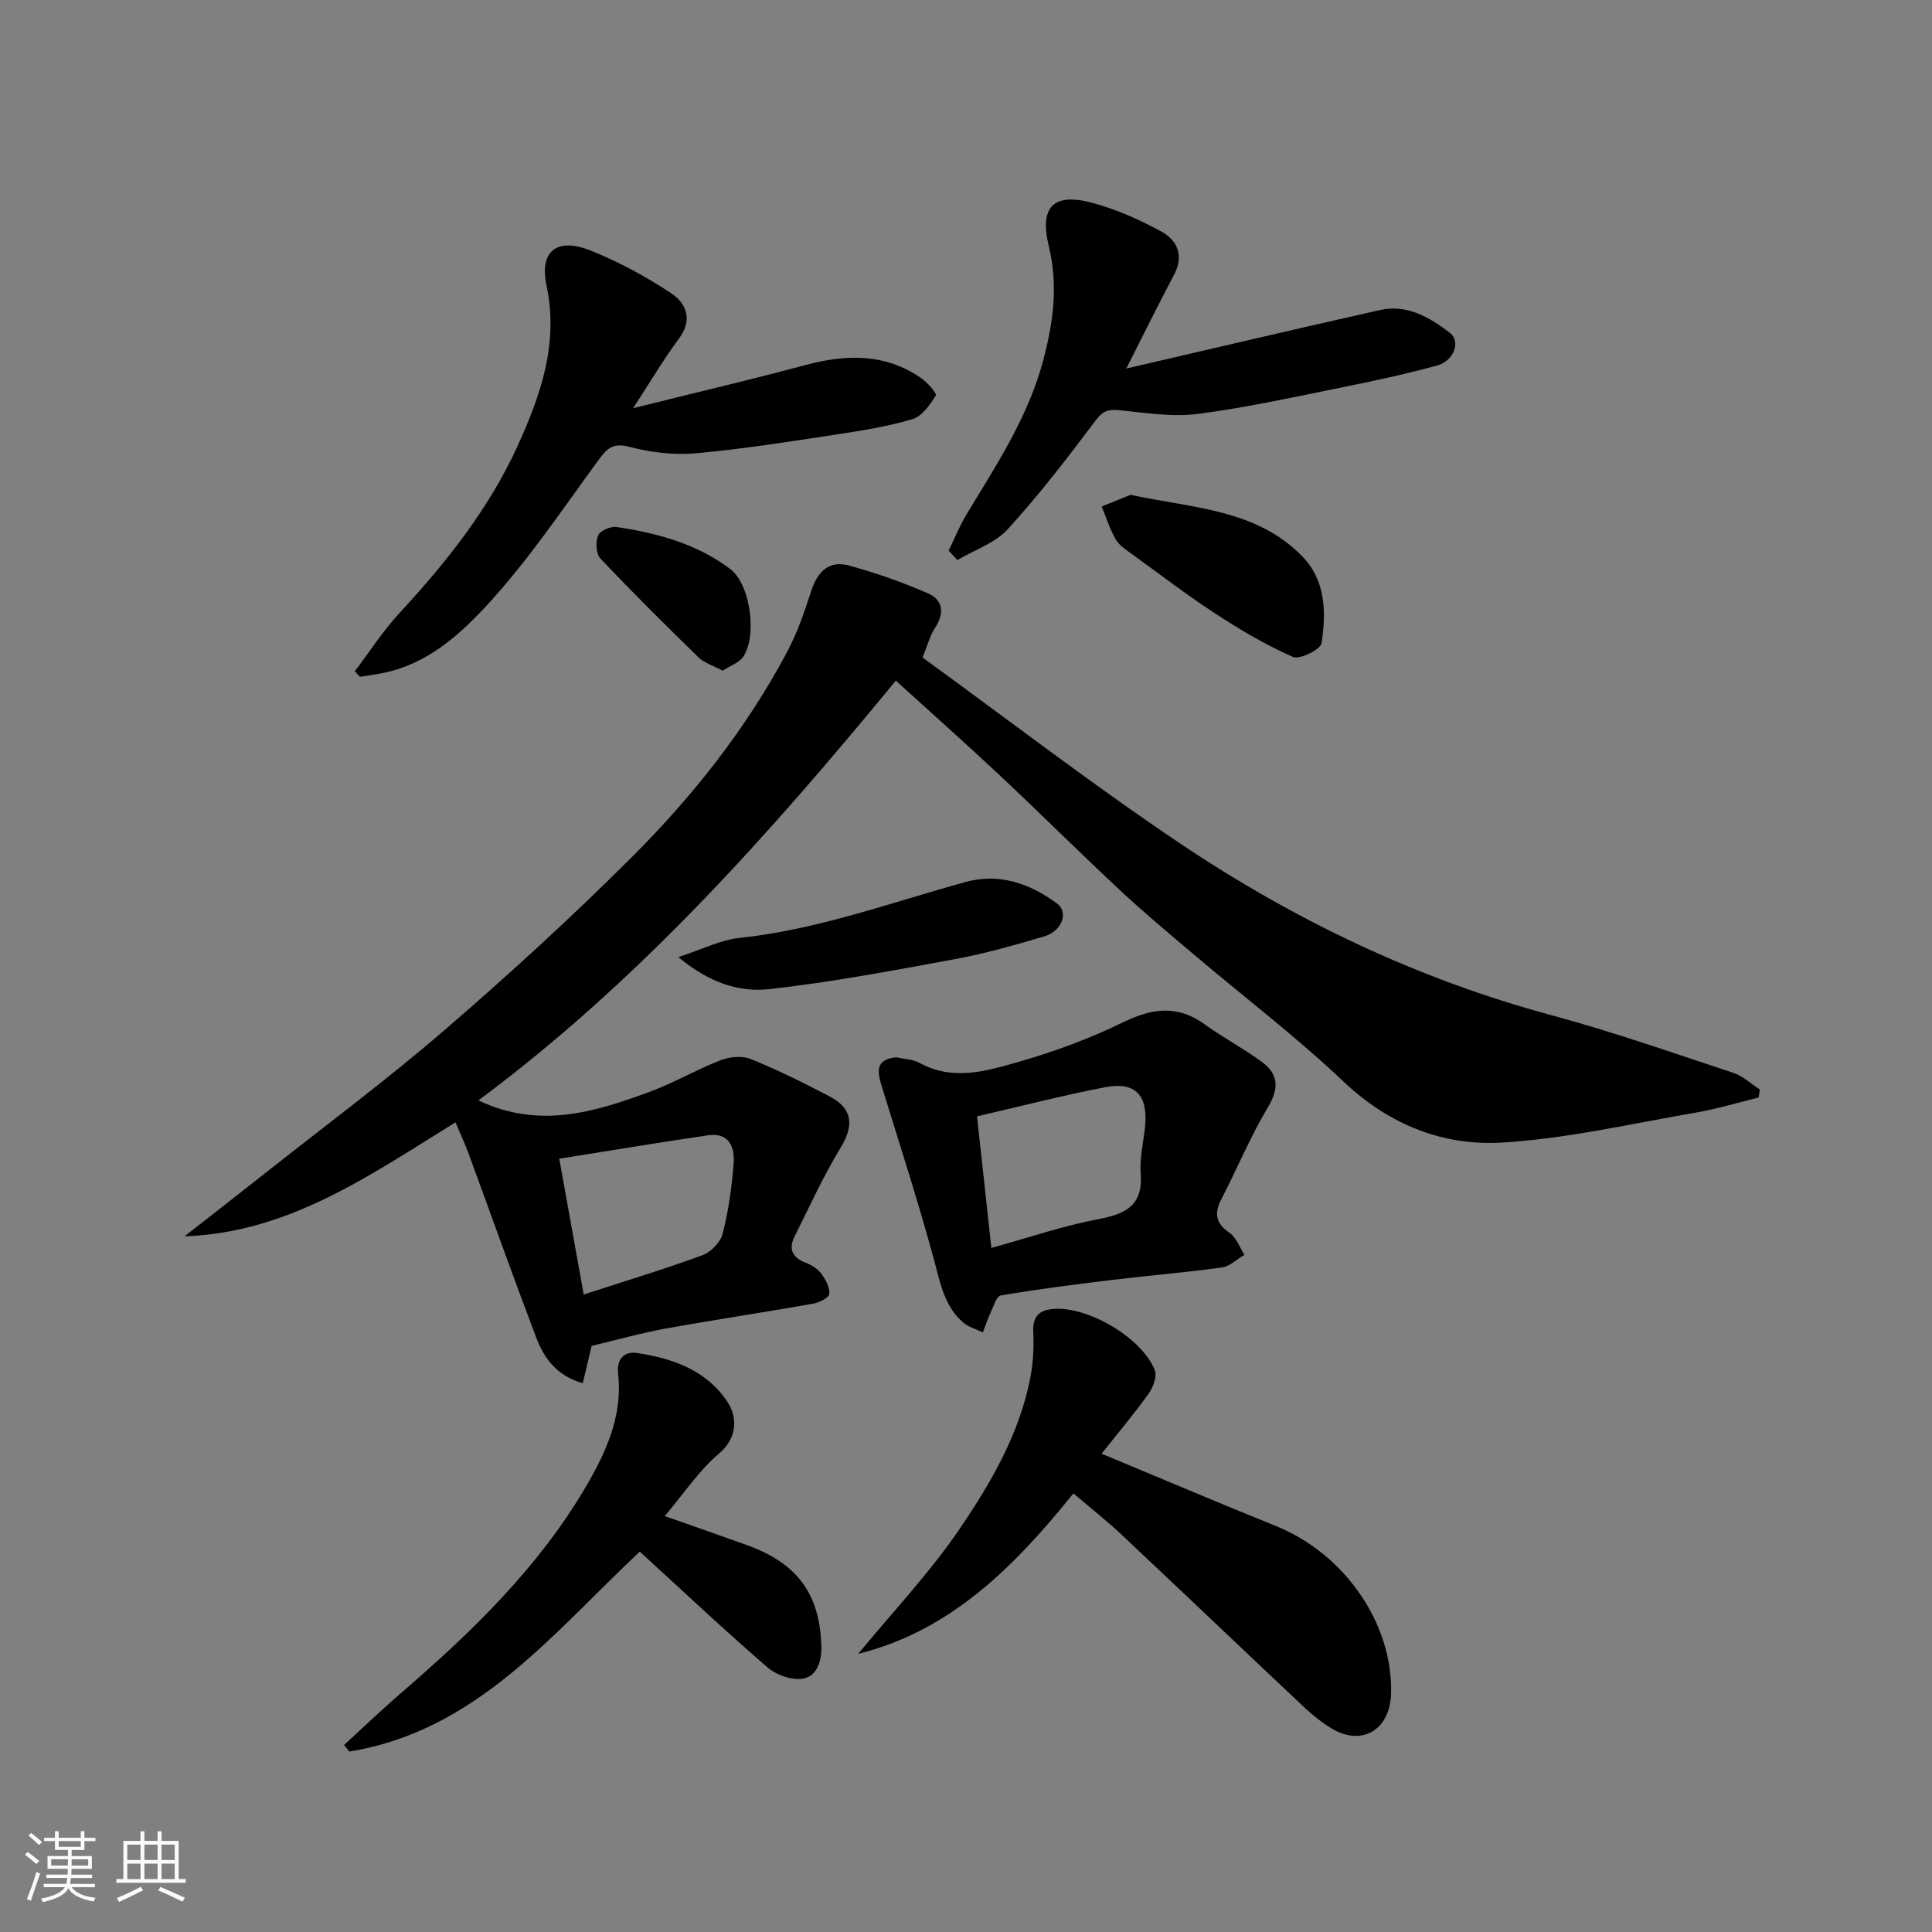
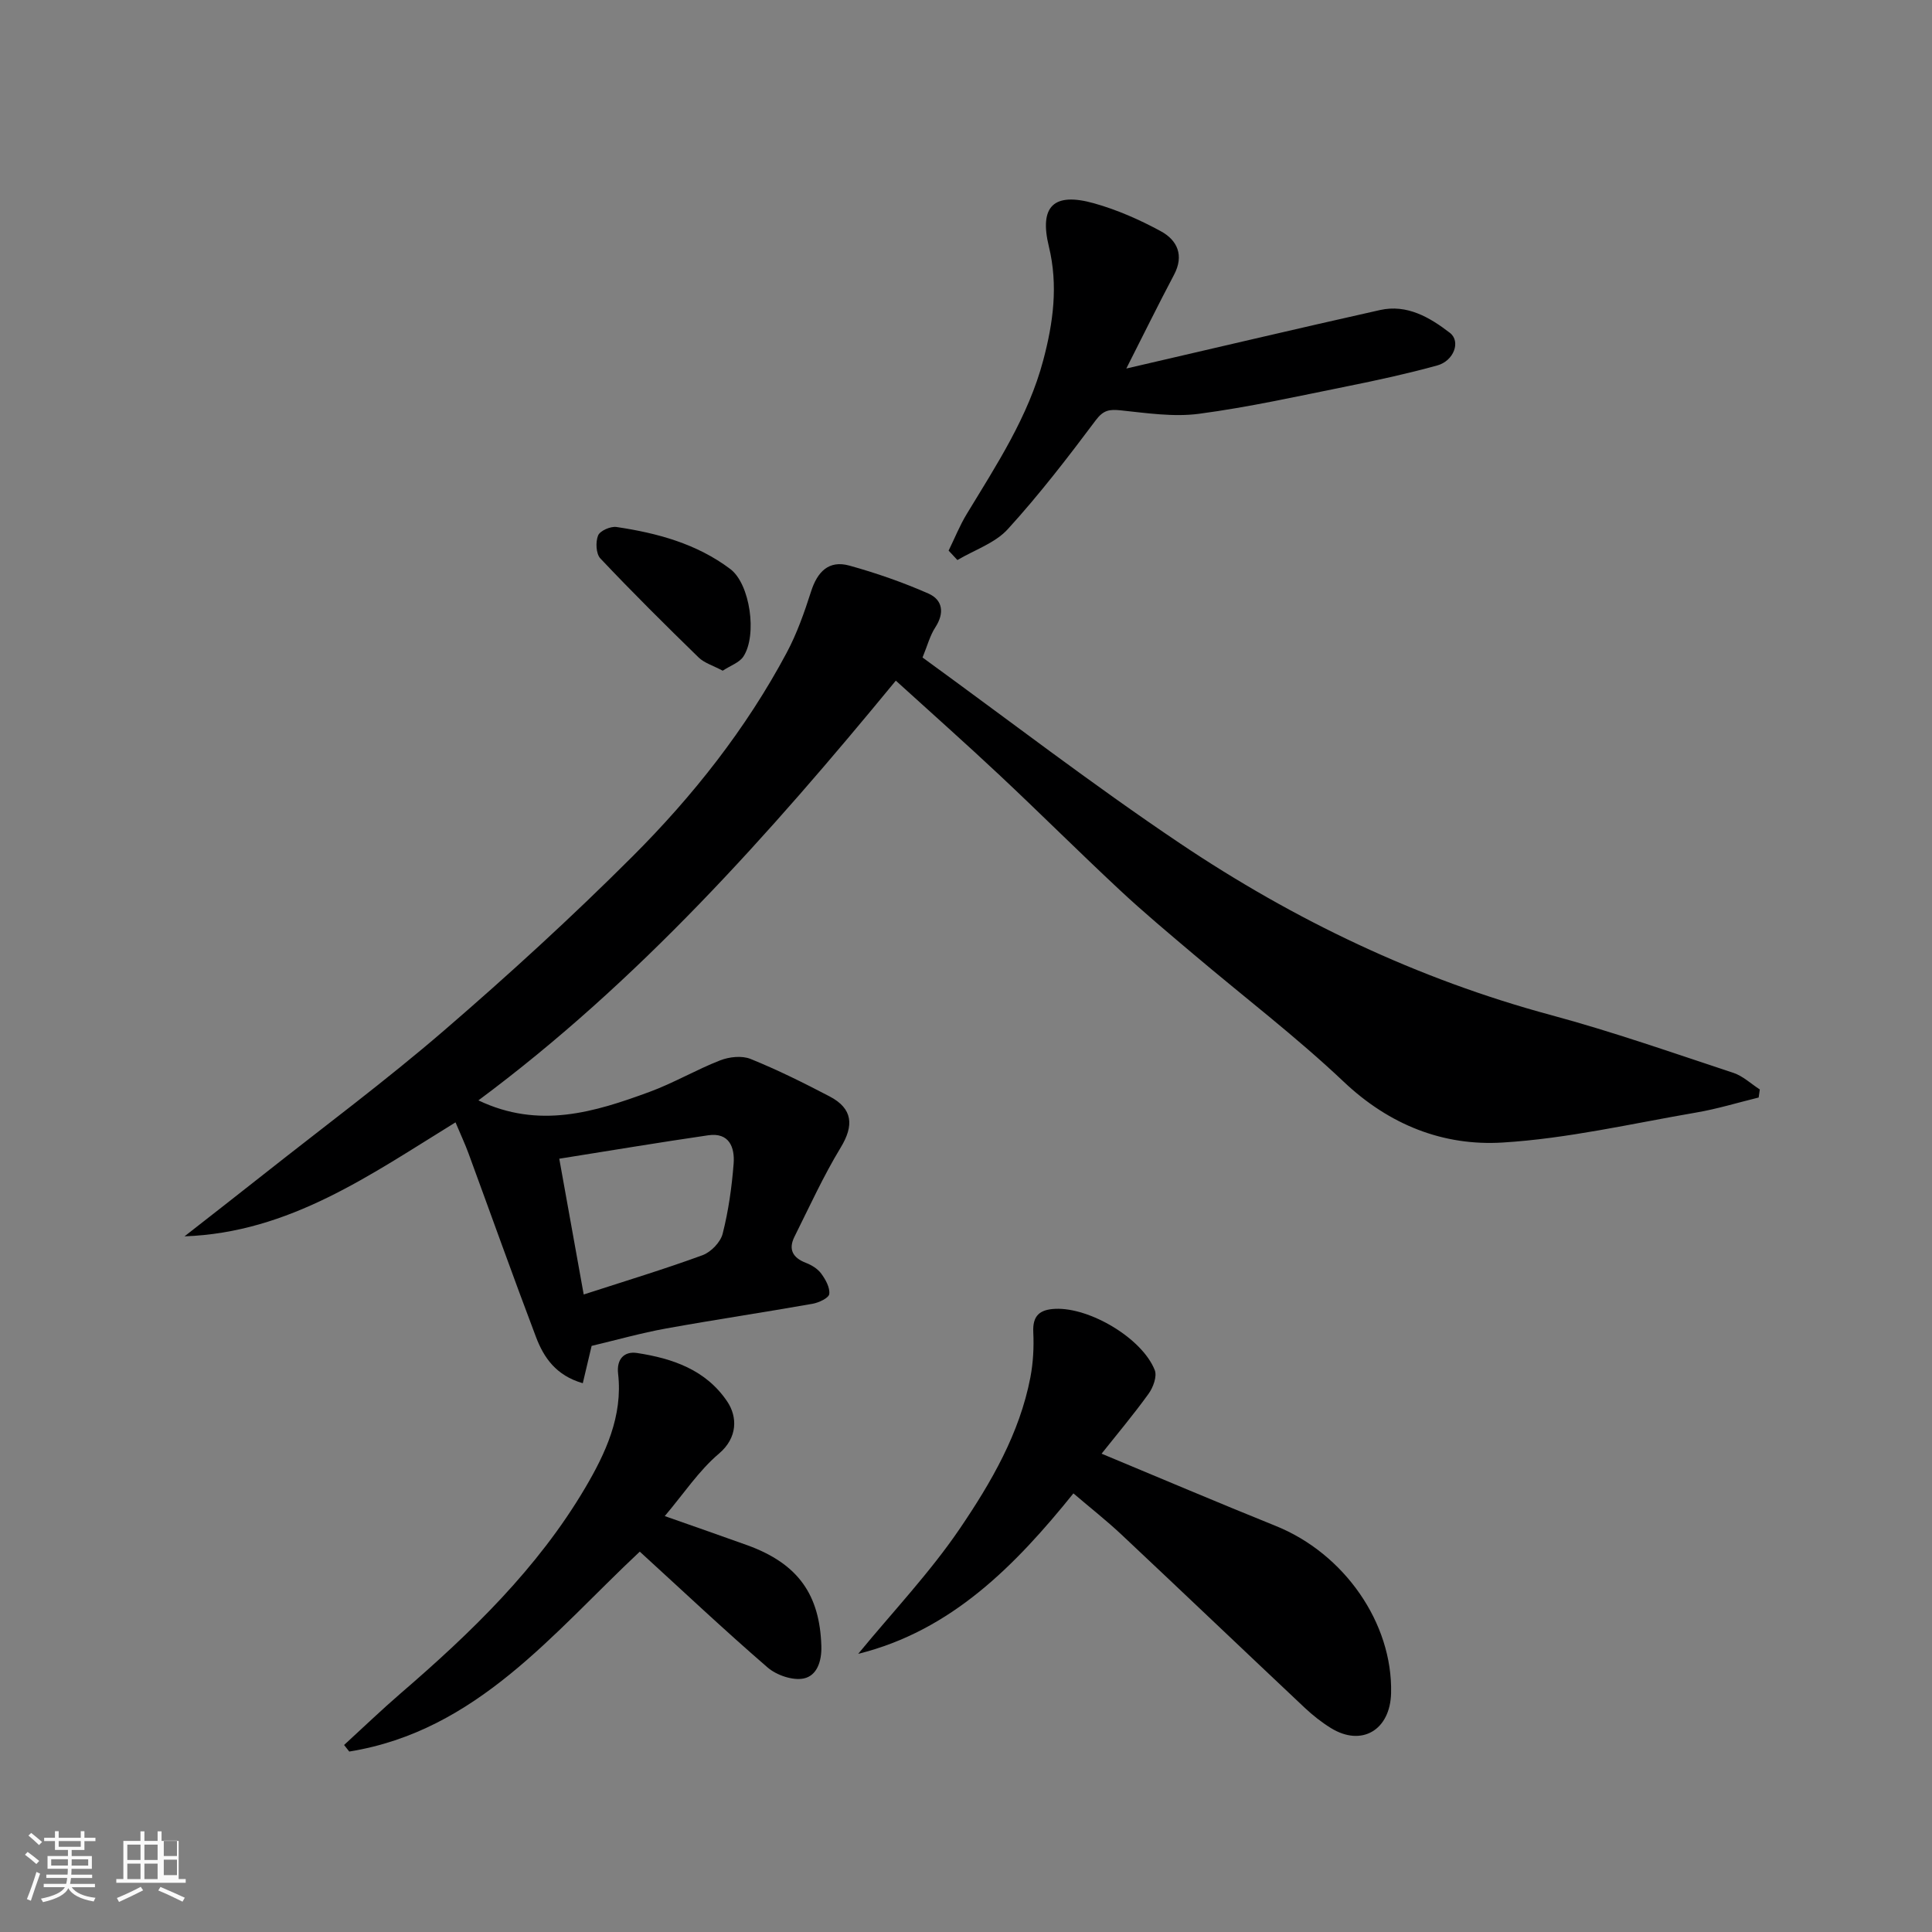
<svg xmlns="http://www.w3.org/2000/svg" enable-background="new 0 0 400 400" viewBox="0 0 400 400">
  <rect x="0" y="0" width="400" height="400" fill="#808080" stroke="none" />
  <path d="m5.17 384 .55-.58c.85.61 1.65 1.24 2.4 1.87l-.59.64c-.83-.73-1.62-1.38-2.36-1.93m1.22 9.53-.82-.34c.71-1.76 1.37-3.64 1.98-5.63.24.13.5.25.76.36-.6 1.67-1.24 3.54-1.92 5.61m-.5-13.5.57-.54c.56.44 1.31 1.06 2.26 1.87l-.64.64c-.68-.66-1.41-1.32-2.19-1.97m3.25.46h2.24v-1.36h.77v1.36h4.57v-1.36h.76v1.36h2.28v.69h-2.28v1.84h-2.64v1.26h4.18v2.64h-4.21c0 .45-.02.86-.05 1.21h4.32v.69h-4.38c-.04.34-.1.75-.19 1.22h5.15v.69h-4.82c.87 1.19 2.51 1.92 4.93 2.19-.17.31-.3.57-.37.76-2.77-.49-4.52-1.41-5.26-2.76-.56 1.26-2.3 2.23-5.24 2.9-.12-.24-.26-.48-.43-.72 2.73-.55 4.38-1.34 4.96-2.38h-4.38v-.69h4.65c.1-.38.17-.79.21-1.22h-4.32v-.69h4.4c.03-.34.05-.75.05-1.21h-4.2v-2.64h4.23v-1.26h-2.69v-1.84h-2.24zm1.46 4.46v1.29h3.45c.01-.4.02-.57.01-.53v-.32-.45h-3.46zm1.55-2.59h4.57v-1.19h-4.57zm6.11 2.59h-3.42v.77c-.01.19-.01.37-.02.53h3.44z" fill="#fafafa" />
-   <path d="m32.63 379.16h.82v1.98h3.54v7.89h1.46v.78h-14.37v-.78h1.46v-7.89h3.54v-1.98h.82v1.98h2.73zm-3.49 11.48.5.73c-1.61.82-3.28 1.63-5 2.41-.13-.27-.28-.55-.44-.82 1.75-.72 3.4-1.49 4.94-2.32m-2.78-5.55h2.73v-3.18h-2.73zm0 3.95h2.73v-3.2h-2.73zm3.54-3.95h2.73v-3.18h-2.73zm0 3.95h2.73v-3.2h-2.73zm7.89 4.68c-1.84-.92-3.51-1.7-5.02-2.32l.45-.73c1.89.8 3.57 1.55 5.04 2.23zm-1.62-11.81h-2.73v3.18h2.73zm-2.73 7.13h2.73v-3.2h-2.73z" fill="#fafafa" />
+   <path d="m32.63 379.16h.82v1.98h3.54v7.89h1.46v.78h-14.37v-.78h1.46v-7.89h3.54v-1.98h.82v1.98h2.73zm-3.49 11.48.5.73c-1.61.82-3.28 1.63-5 2.41-.13-.27-.28-.55-.44-.82 1.75-.72 3.4-1.49 4.94-2.32m-2.78-5.55h2.73v-3.18h-2.73zm0 3.95h2.73v-3.2h-2.73zm3.54-3.95h2.73v-3.18h-2.73zm0 3.95h2.73v-3.2h-2.73zm7.89 4.68c-1.84-.92-3.51-1.7-5.02-2.32l.45-.73c1.89.8 3.57 1.55 5.04 2.23m-1.62-11.81h-2.73v3.18h2.73zm-2.73 7.13h2.73v-3.2h-2.73z" fill="#fafafa" />
  <g fill="#000001">
    <path d="m185.47 140.92c-26.3 31.98-53.36 62.34-86.42 86.9 12.56 6 24.06 2.42 35.41-1.75 5.01-1.84 9.68-4.6 14.66-6.54 1.88-.73 4.48-1.01 6.27-.29 5.59 2.26 11.02 4.96 16.37 7.76 4.82 2.52 5.07 6.02 2.3 10.58-3.59 5.92-6.48 12.27-9.58 18.48-1.3 2.61-.35 4.35 2.37 5.4 1.18.45 2.44 1.22 3.17 2.22.9 1.22 1.83 2.88 1.67 4.23-.09.82-2.15 1.79-3.44 2.02-10.12 1.79-20.3 3.3-30.41 5.13-5.11.93-10.13 2.35-15.35 3.59-.53 2.23-1.14 4.82-1.83 7.73-5.54-1.59-8.08-5.31-9.69-9.57-4.78-12.61-9.31-25.33-13.96-37.99-.72-1.97-1.62-3.88-2.7-6.45-17.6 10.83-34.38 22.84-56.11 23.6 5.49-4.3 11.01-8.58 16.48-12.91 12.46-9.85 25.23-19.34 37.25-29.7 13.4-11.55 26.48-23.51 38.99-36.01 12.54-12.53 23.55-26.46 31.95-42.2 2.13-3.99 3.66-8.35 5.05-12.68 1.3-4.08 3.66-6.55 7.93-5.37 5.56 1.54 11.07 3.46 16.35 5.78 3 1.32 3.38 4.04 1.44 7.02-1.11 1.71-1.64 3.8-2.64 6.23 17.8 12.92 35.15 26.29 53.3 38.48 23.66 15.89 49.18 28.1 76.89 35.57 12.71 3.43 25.17 7.81 37.68 11.94 1.99.66 3.66 2.27 5.48 3.44-.08.56-.16 1.12-.24 1.67-4.31 1.05-8.58 2.37-12.94 3.11-13.33 2.29-26.64 5.39-40.08 6.21-12.28.75-23.44-3.65-32.87-12.57-9.89-9.36-20.77-17.65-31.18-26.47-5.15-4.36-10.34-8.69-15.27-13.3-8.37-7.81-16.48-15.9-24.83-23.73-6.97-6.54-14.13-12.89-21.47-19.56zm-64.62 127.09c8.88-2.88 16.82-5.28 24.59-8.13 1.75-.64 3.74-2.69 4.18-4.46 1.2-4.72 1.89-9.62 2.27-14.49.26-3.37-.9-6.52-5.27-5.88-10.24 1.49-20.45 3.2-30.83 4.85 1.8 9.94 3.4 18.87 5.06 28.11z" />
    <path d="m177.68 342.41c7.08-8.62 14.83-16.78 21.07-25.97 6.46-9.52 12.35-19.65 14.58-31.27.58-3.05.75-6.24.6-9.34-.17-3.48 1.36-4.7 4.55-4.85 7.13-.32 17.99 6.08 20.6 12.69.51 1.29-.33 3.58-1.27 4.88-3.14 4.36-6.61 8.48-9.74 12.42 12.33 5.13 24.15 10.16 36.06 14.96 14.19 5.72 24.23 20.11 23.88 34.62-.19 7.67-6.11 11.15-12.47 7.22-1.94-1.2-3.77-2.65-5.43-4.21-12.66-11.92-25.24-23.93-37.92-35.84-3.12-2.93-6.5-5.58-9.95-8.53-12 14.88-25.23 28.43-44.56 33.22z" />
-     <path d="m185.59 218.9c1.66.38 3.43.42 4.8 1.17 6.99 3.83 13.99 1.64 20.7-.28 7.32-2.1 14.56-4.79 21.4-8.12 6.01-2.93 11.27-3.69 16.91.4 3.83 2.77 8.05 4.99 11.86 7.79 3.48 2.55 3.58 5.5 1.23 9.42-3.63 6.07-6.35 12.68-9.61 18.98-1.54 2.98-1.2 5.01 1.7 7 1.4.96 2.07 2.99 3.07 4.54-1.55.9-3.01 2.38-4.65 2.61-7.63 1.05-15.32 1.69-22.97 2.61-7.63.92-15.26 1.9-22.83 3.19-.92.16-1.54 2.4-2.18 3.74-.6 1.26-1.03 2.61-1.53 3.92-1.39-.69-3.01-1.12-4.14-2.11-3.76-3.29-4.62-7.88-5.87-12.53-3.25-12.08-7.12-23.98-10.81-35.94-.95-3.1-1.75-5.95 2.92-6.39zm19.66 39.47c7.86-2.17 14.96-4.61 22.25-5.98 5.69-1.07 9.17-2.9 8.67-9.43-.23-3.05.5-6.18.86-9.26.79-6.82-1.79-9.83-8.21-8.6-8.9 1.71-17.69 3.99-26.54 6.03.99 9.11 1.94 17.83 2.97 27.24z" />
-     <path d="m131.08 84.51c12.81-3.19 24.3-5.88 35.68-8.93 8.42-2.26 16.46-2.47 23.92 2.68 1.32.91 3.33 3.2 3.06 3.63-1.2 1.93-2.85 4.31-4.82 4.89-5.12 1.53-10.47 2.37-15.77 3.18-9.69 1.47-19.39 3.02-29.14 3.89-4.5.4-9.28-.17-13.66-1.33-3.63-.97-4.81.48-6.65 3.01-7.31 10.03-14.3 20.41-22.65 29.52-5.82 6.35-12.62 12.48-21.8 14.3-1.56.31-3.15.52-4.72.77-.36-.38-.72-.77-1.07-1.15 3.06-4.02 5.81-8.33 9.22-12.02 9.72-10.51 18.6-21.66 24.53-34.72 4.72-10.41 8.5-21.13 5.94-33.12-1.52-7.14 2.17-10.03 9.16-7.23 5.81 2.33 11.43 5.37 16.64 8.83 3.09 2.05 4.57 5.43 1.64 9.37-3.1 4.14-5.72 8.62-9.51 14.43z" />
    <path d="m132.46 321.25c-17.97 16.82-33.71 37.11-60.15 41.39-.36-.45-.71-.91-1.07-1.36 3.92-3.59 7.76-7.28 11.78-10.75 14.55-12.53 28.33-25.85 38.14-42.49 4.16-7.06 7.83-14.84 6.81-23.64-.35-3.05 1.31-4.67 3.9-4.28 7.36 1.12 14.29 3.48 18.71 10.07 2.1 3.14 2.18 7.46-1.73 10.77-4.16 3.52-7.28 8.28-11.22 12.93 6.13 2.16 11.62 4.06 17.08 6.03 10.7 3.87 15 10.41 15.34 20.82.11 3.24-.92 6.2-3.65 6.77-2.27.47-5.61-.67-7.47-2.27-8.98-7.76-17.64-15.93-26.47-23.99z" />
    <path d="m196.4 114c1.25-2.54 2.3-5.2 3.77-7.61 6.17-10.17 12.73-20.13 15.83-31.83 2.06-7.76 3.11-15.47 1.16-23.51-2.04-8.37 1-11.3 9.34-8.96 4.78 1.34 9.46 3.4 13.83 5.78 3.41 1.85 4.88 4.99 2.73 9.04-3.29 6.21-6.38 12.52-9.87 19.39 17.73-4.1 35.1-8.21 52.53-12.11 5.58-1.25 10.29 1.51 14.45 4.71 2.33 1.79.84 5.82-2.62 6.77-6.11 1.68-12.32 3.04-18.54 4.29-10.23 2.06-20.43 4.34-30.76 5.71-5.28.7-10.82-.15-16.21-.71-2.34-.24-3.58-.08-5.17 2.04-5.79 7.73-11.71 15.42-18.21 22.55-2.64 2.9-6.91 4.31-10.44 6.4-.61-.64-1.22-1.3-1.82-1.95z" />
-     <path d="m140.44 198.16c5.01-1.63 8.74-3.57 12.63-3.97 16.18-1.7 31.33-7.32 46.84-11.58 6.99-1.92 13.27.3 18.89 4.41 2.51 1.84 1.12 5.75-2.63 6.86-6.07 1.79-12.2 3.54-18.41 4.69-12.82 2.36-25.66 4.8-38.6 6.23-6.03.65-12.21-1.23-18.72-6.64z" />
-     <path d="m234.07 102.45c12.92 2.78 25.97 2.94 35.52 12.71 4.92 5.03 5 11.65 4.02 18-.2 1.31-4.52 3.46-5.9 2.86-5.57-2.45-10.88-5.59-15.99-8.92-5.87-3.82-11.45-8.09-17.12-12.21-1.29-.94-2.79-1.86-3.56-3.16-1.26-2.13-1.99-4.56-2.95-6.86 2.13-.87 4.25-1.72 5.98-2.42z" />
    <path d="m149.63 138.86c-2.01-1.07-3.8-1.59-4.98-2.73-6.9-6.72-13.74-13.51-20.35-20.51-.91-.96-1.02-3.42-.47-4.76.4-.98 2.59-1.93 3.81-1.75 8.44 1.25 16.63 3.47 23.57 8.71 4.09 3.09 5.61 13.68 2.7 18.11-.82 1.25-2.64 1.85-4.28 2.93z" />
  </g>
</svg>